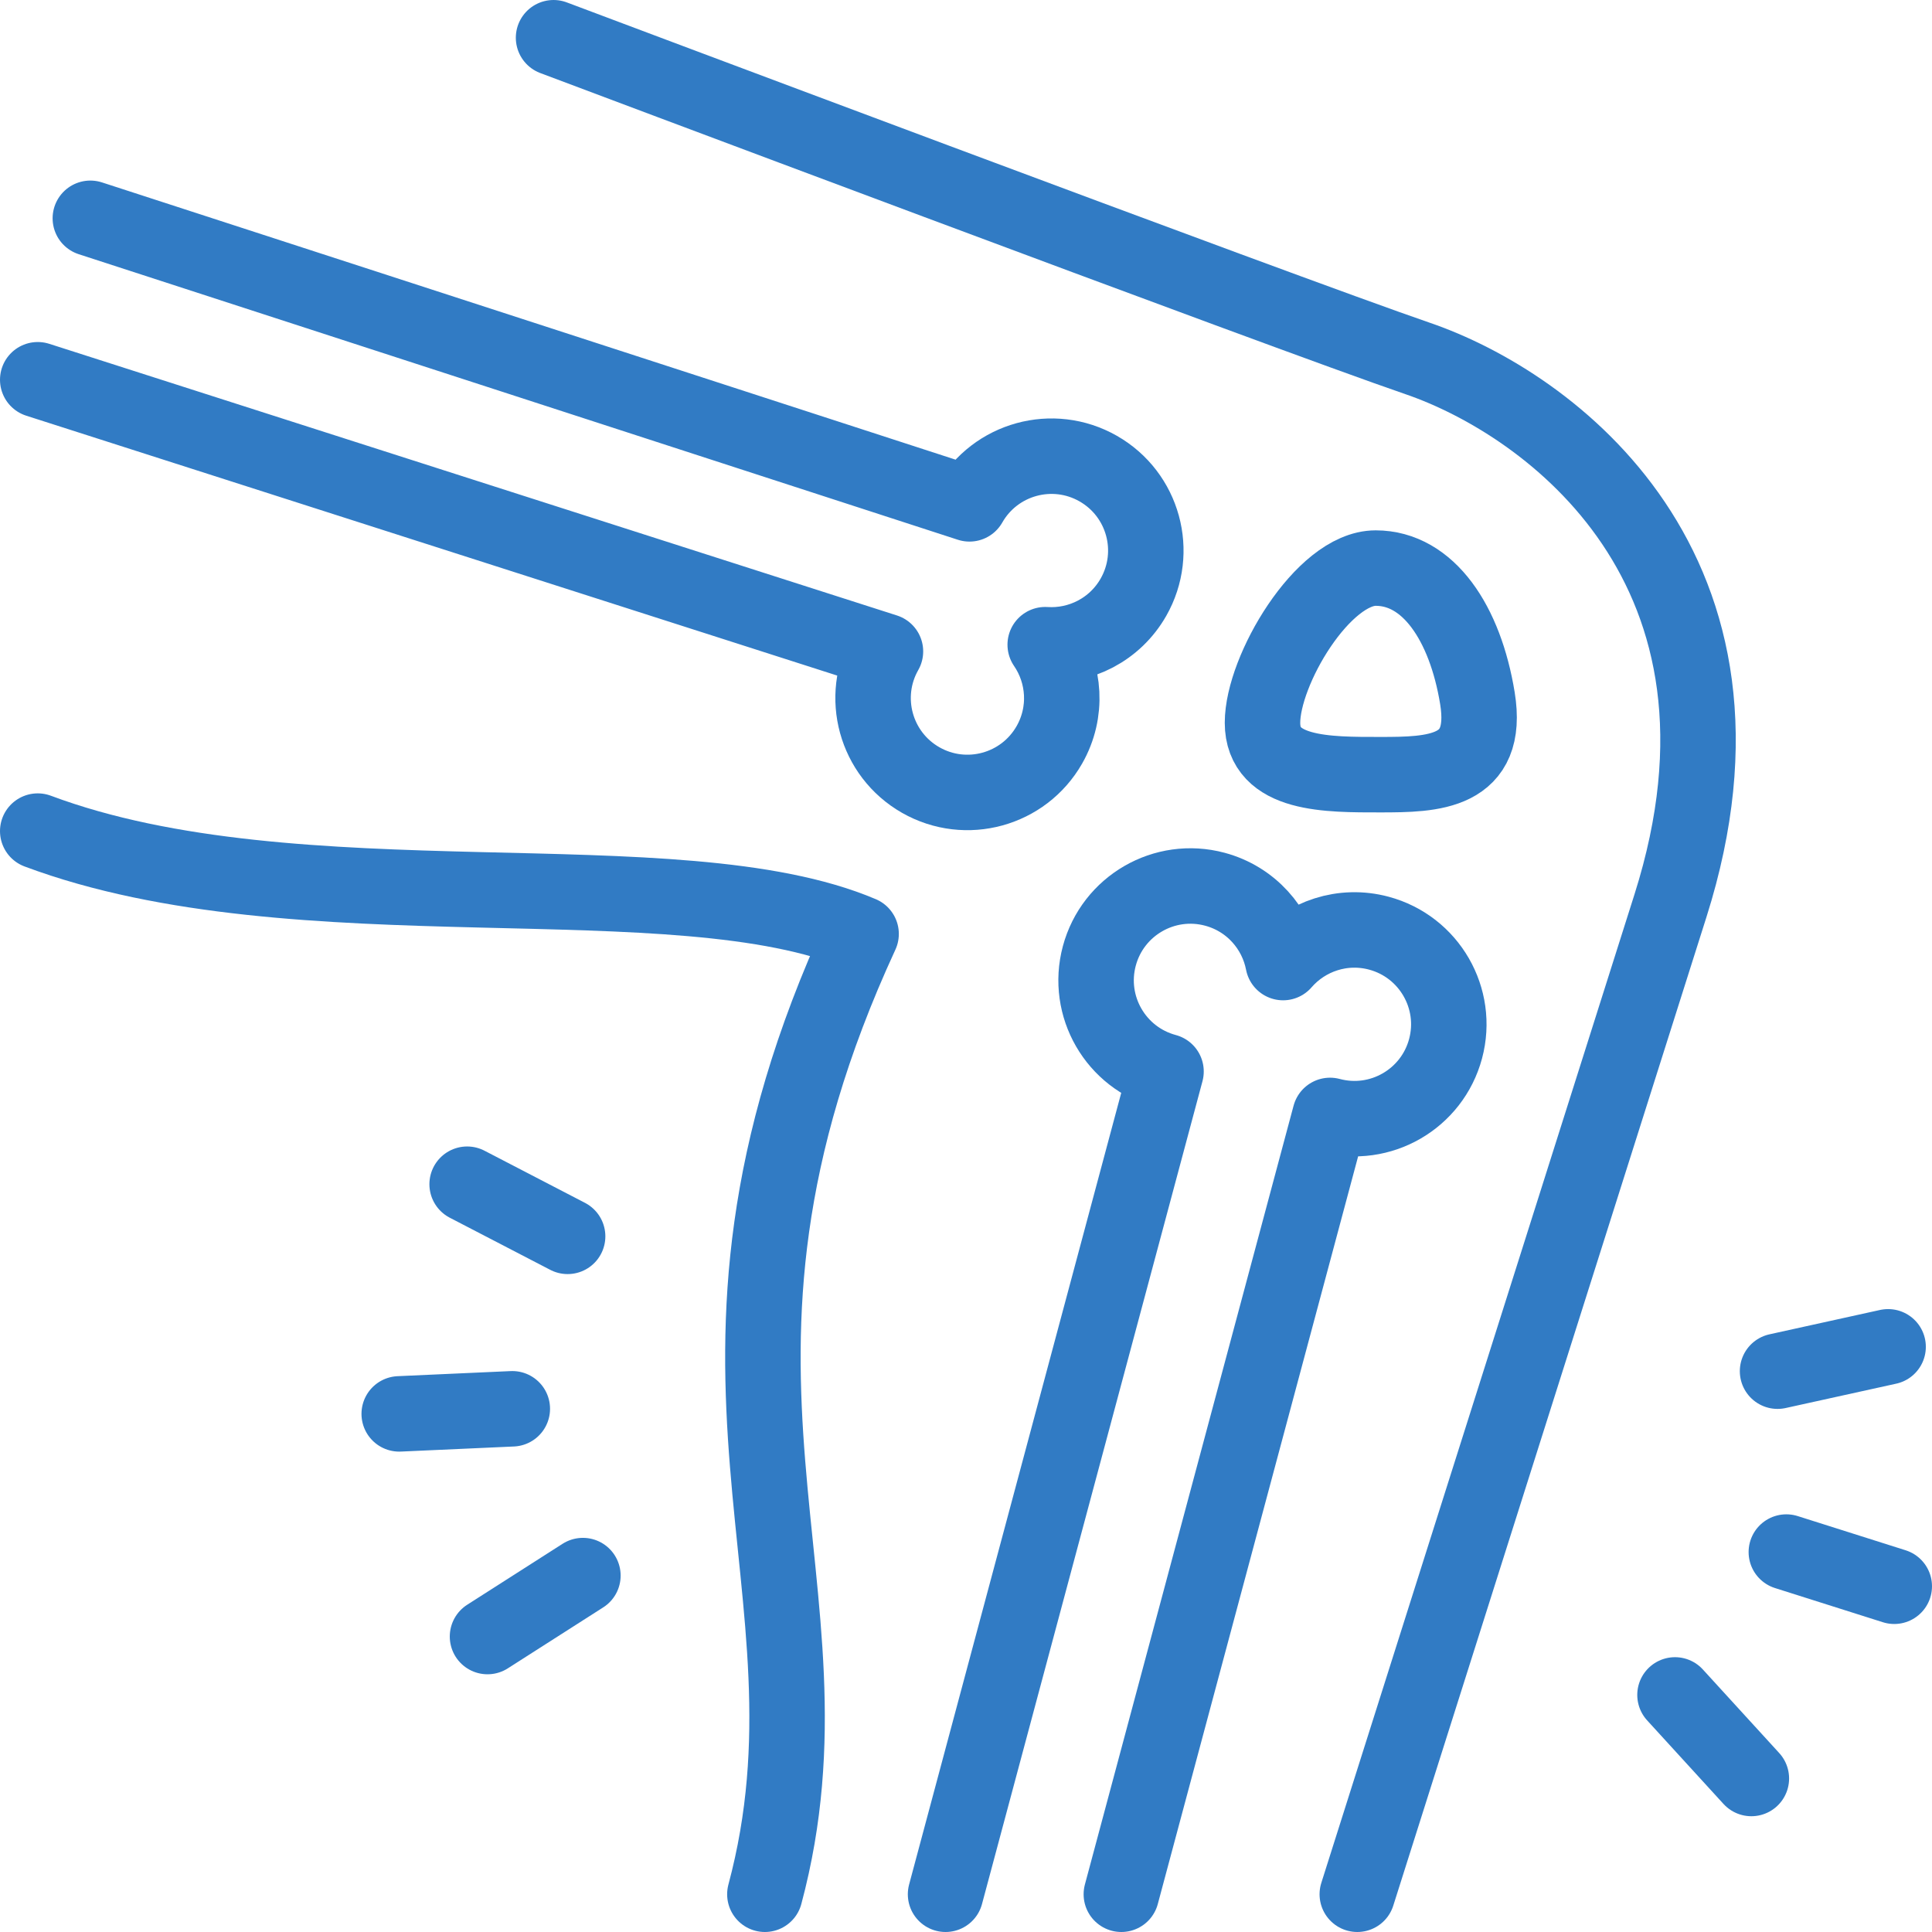
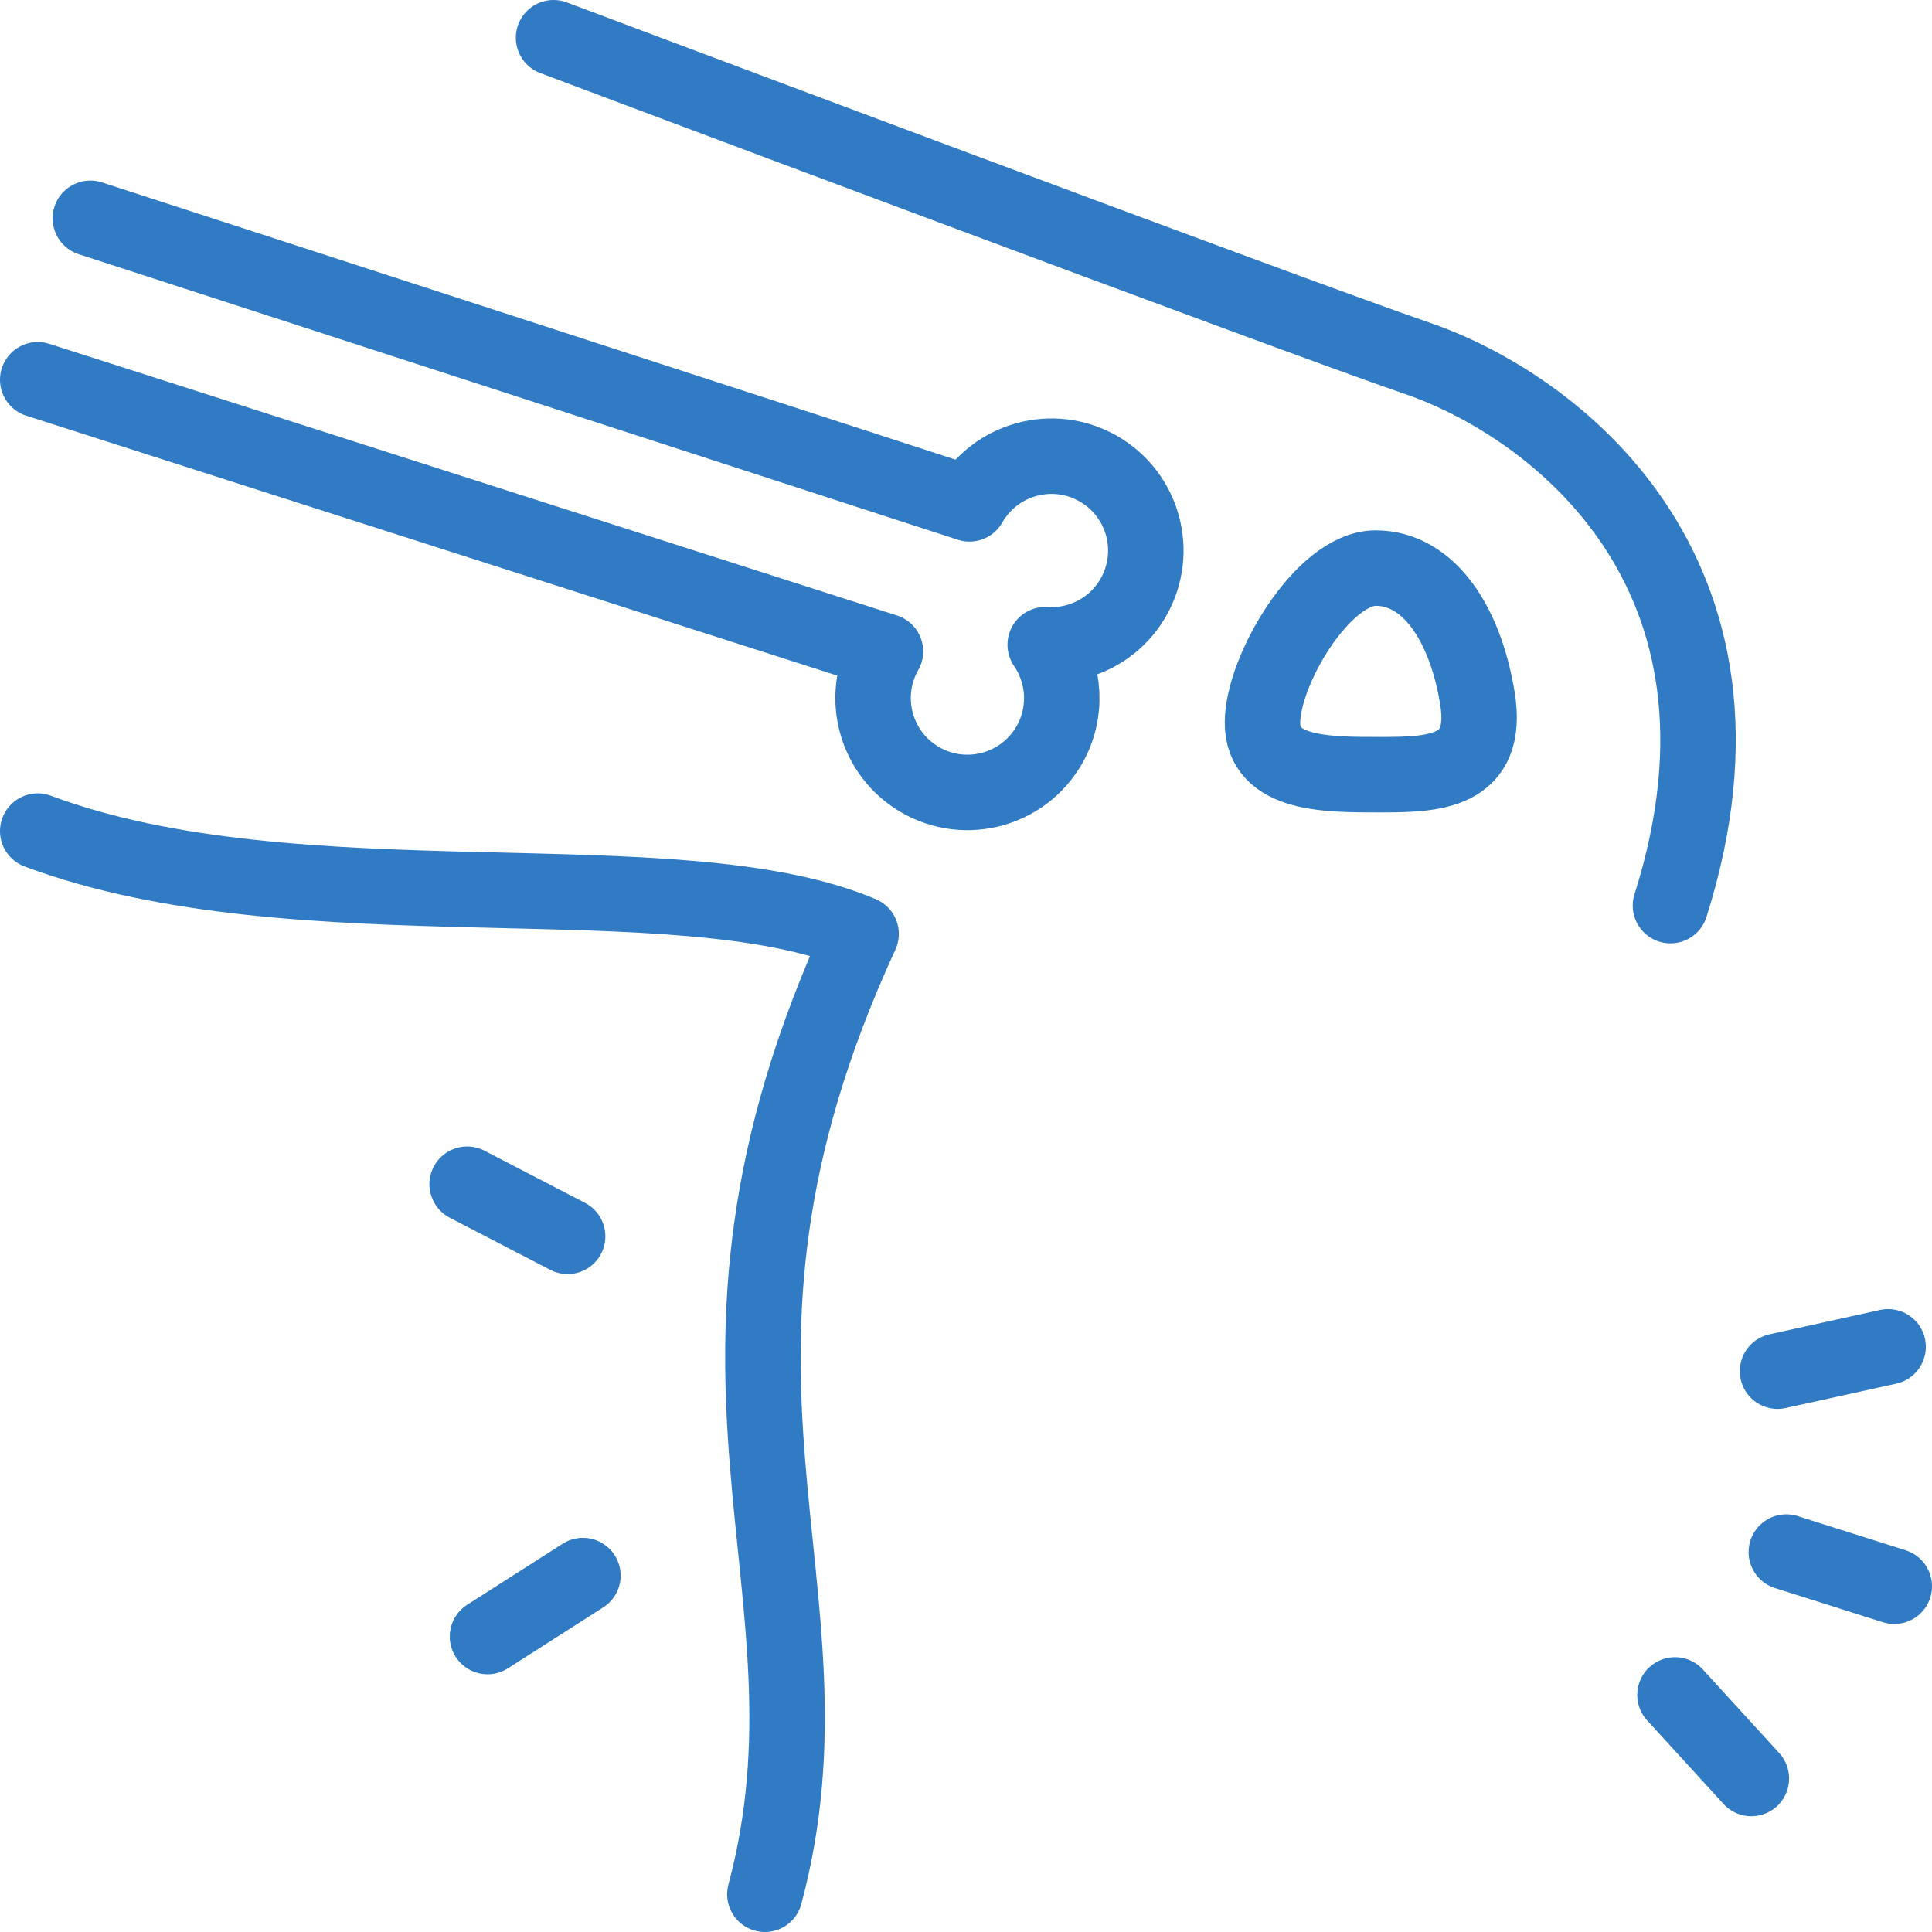
<svg xmlns="http://www.w3.org/2000/svg" width="512" height="512" viewBox="0 0 512 512" fill="none">
  <g clip-path="url(#clip0_5840_27463)">
-     <path d="M250.582 501.999L309.008 283.951C295.672 280.378 287.757 266.67 291.33 253.333C294.904 239.997 308.612 232.082 321.949 235.655C331.508 238.216 338.28 245.984 340.035 255.09C346.107 248.082 355.856 244.741 365.415 247.302C378.752 250.875 386.666 264.584 383.093 277.921C379.519 291.256 365.811 299.171 352.474 295.598L297.169 501.999" stroke="#317BC4" stroke-width="20" stroke-miterlimit="22.926" stroke-linecap="round" stroke-linejoin="round" />
    <path d="M10 100.638L234.654 172.629C227.822 184.627 232.009 199.892 244.007 206.725C256.005 213.558 271.27 209.371 278.103 197.373C283 188.774 282.236 178.496 276.993 170.848C286.246 171.455 295.475 166.869 300.373 158.27C307.206 146.272 303.019 131.007 291.021 124.174C279.023 117.341 263.758 121.529 256.925 133.526L23.942 57.852" stroke="#317BC4" stroke-width="20" stroke-miterlimit="22.926" stroke-linecap="round" stroke-linejoin="round" />
-     <path d="M146.699 10C146.699 10 340.698 83.001 375.698 95.001C410.698 107.001 470.899 150.98 442.698 240L359.698 501.998" stroke="#317BC4" stroke-width="20" stroke-miterlimit="22.926" stroke-linecap="round" stroke-linejoin="round" />
+     <path d="M146.699 10C146.699 10 340.698 83.001 375.698 95.001C410.698 107.001 470.899 150.98 442.698 240" stroke="#317BC4" stroke-width="20" stroke-miterlimit="22.926" stroke-linecap="round" stroke-linejoin="round" />
    <path d="M10 220.25C79.097 246.111 179.378 226.773 228.2 247.501C174.2 364.5 224.625 420.173 202.7 501.999" stroke="#317BC4" stroke-width="20" stroke-miterlimit="22.926" stroke-linecap="round" stroke-linejoin="round" />
    <path fill-rule="evenodd" clip-rule="evenodd" d="M364.574 150.547C378.519 150.547 388.282 165.096 391.532 185.041C394.782 204.986 379.769 205.297 365.824 205.297C351.879 205.297 334.574 205.492 334.574 191.547C334.574 177.602 350.629 150.547 364.574 150.547Z" stroke="#317BC4" stroke-width="20" stroke-miterlimit="22.926" stroke-linecap="round" stroke-linejoin="round" />
    <path d="M473.398 411.312L501.998 420.374" stroke="#317BC4" stroke-width="20" stroke-miterlimit="22.926" stroke-linecap="round" stroke-linejoin="round" />
    <path d="M471.07 363.376L500.367 356.922" stroke="#317BC4" stroke-width="20" stroke-miterlimit="22.926" stroke-linecap="round" stroke-linejoin="round" />
    <path d="M443.891 449.172L464.128 471.318" stroke="#317BC4" stroke-width="20" stroke-miterlimit="22.926" stroke-linecap="round" stroke-linejoin="round" />
-     <path d="M135.767 373.344L105.797 374.693" stroke="#317BC4" stroke-width="20" stroke-miterlimit="22.926" stroke-linecap="round" stroke-linejoin="round" />
    <path d="M150.426 327.644L123.797 313.828" stroke="#317BC4" stroke-width="20" stroke-miterlimit="22.926" stroke-linecap="round" stroke-linejoin="round" />
    <path d="M154.475 417.547L129.195 433.701" stroke="#317BC4" stroke-width="20" stroke-miterlimit="22.926" stroke-linecap="round" stroke-linejoin="round" />
  </g>
  <defs>
    <clipPath id="clip0_5840_27463">
      <rect width="512" height="512" fill="white" />
    </clipPath>
  </defs>
</svg>